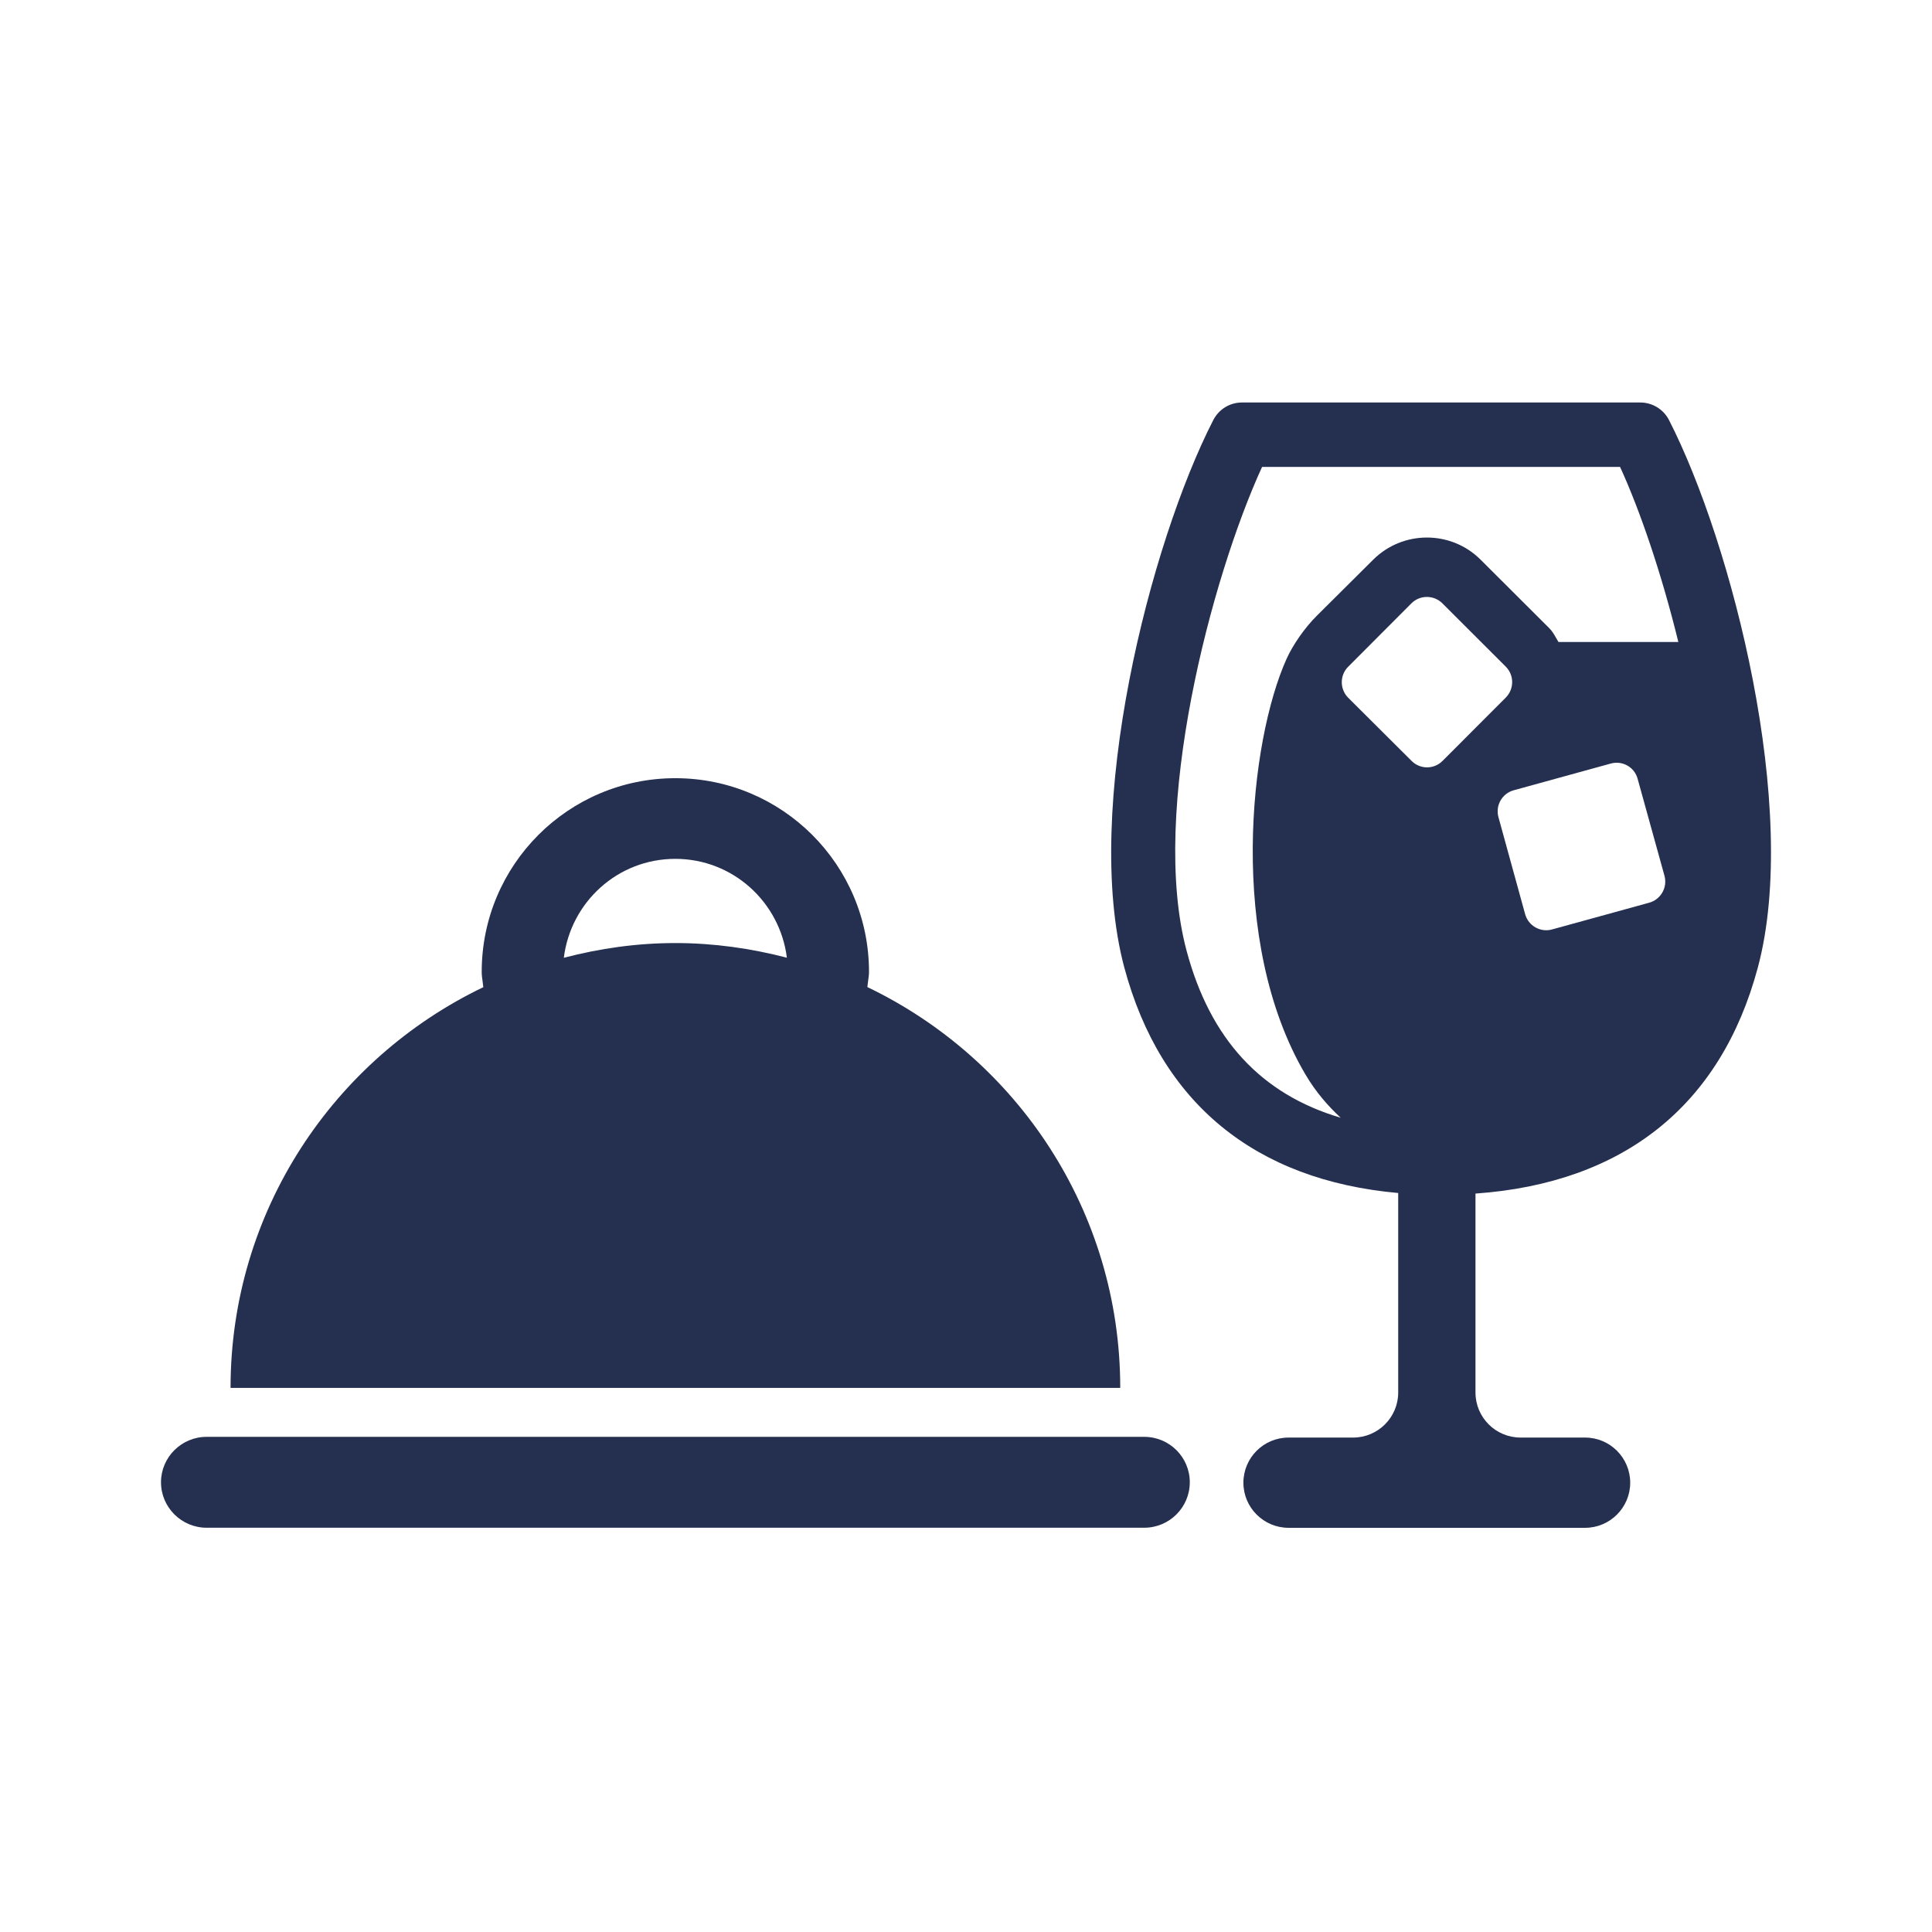
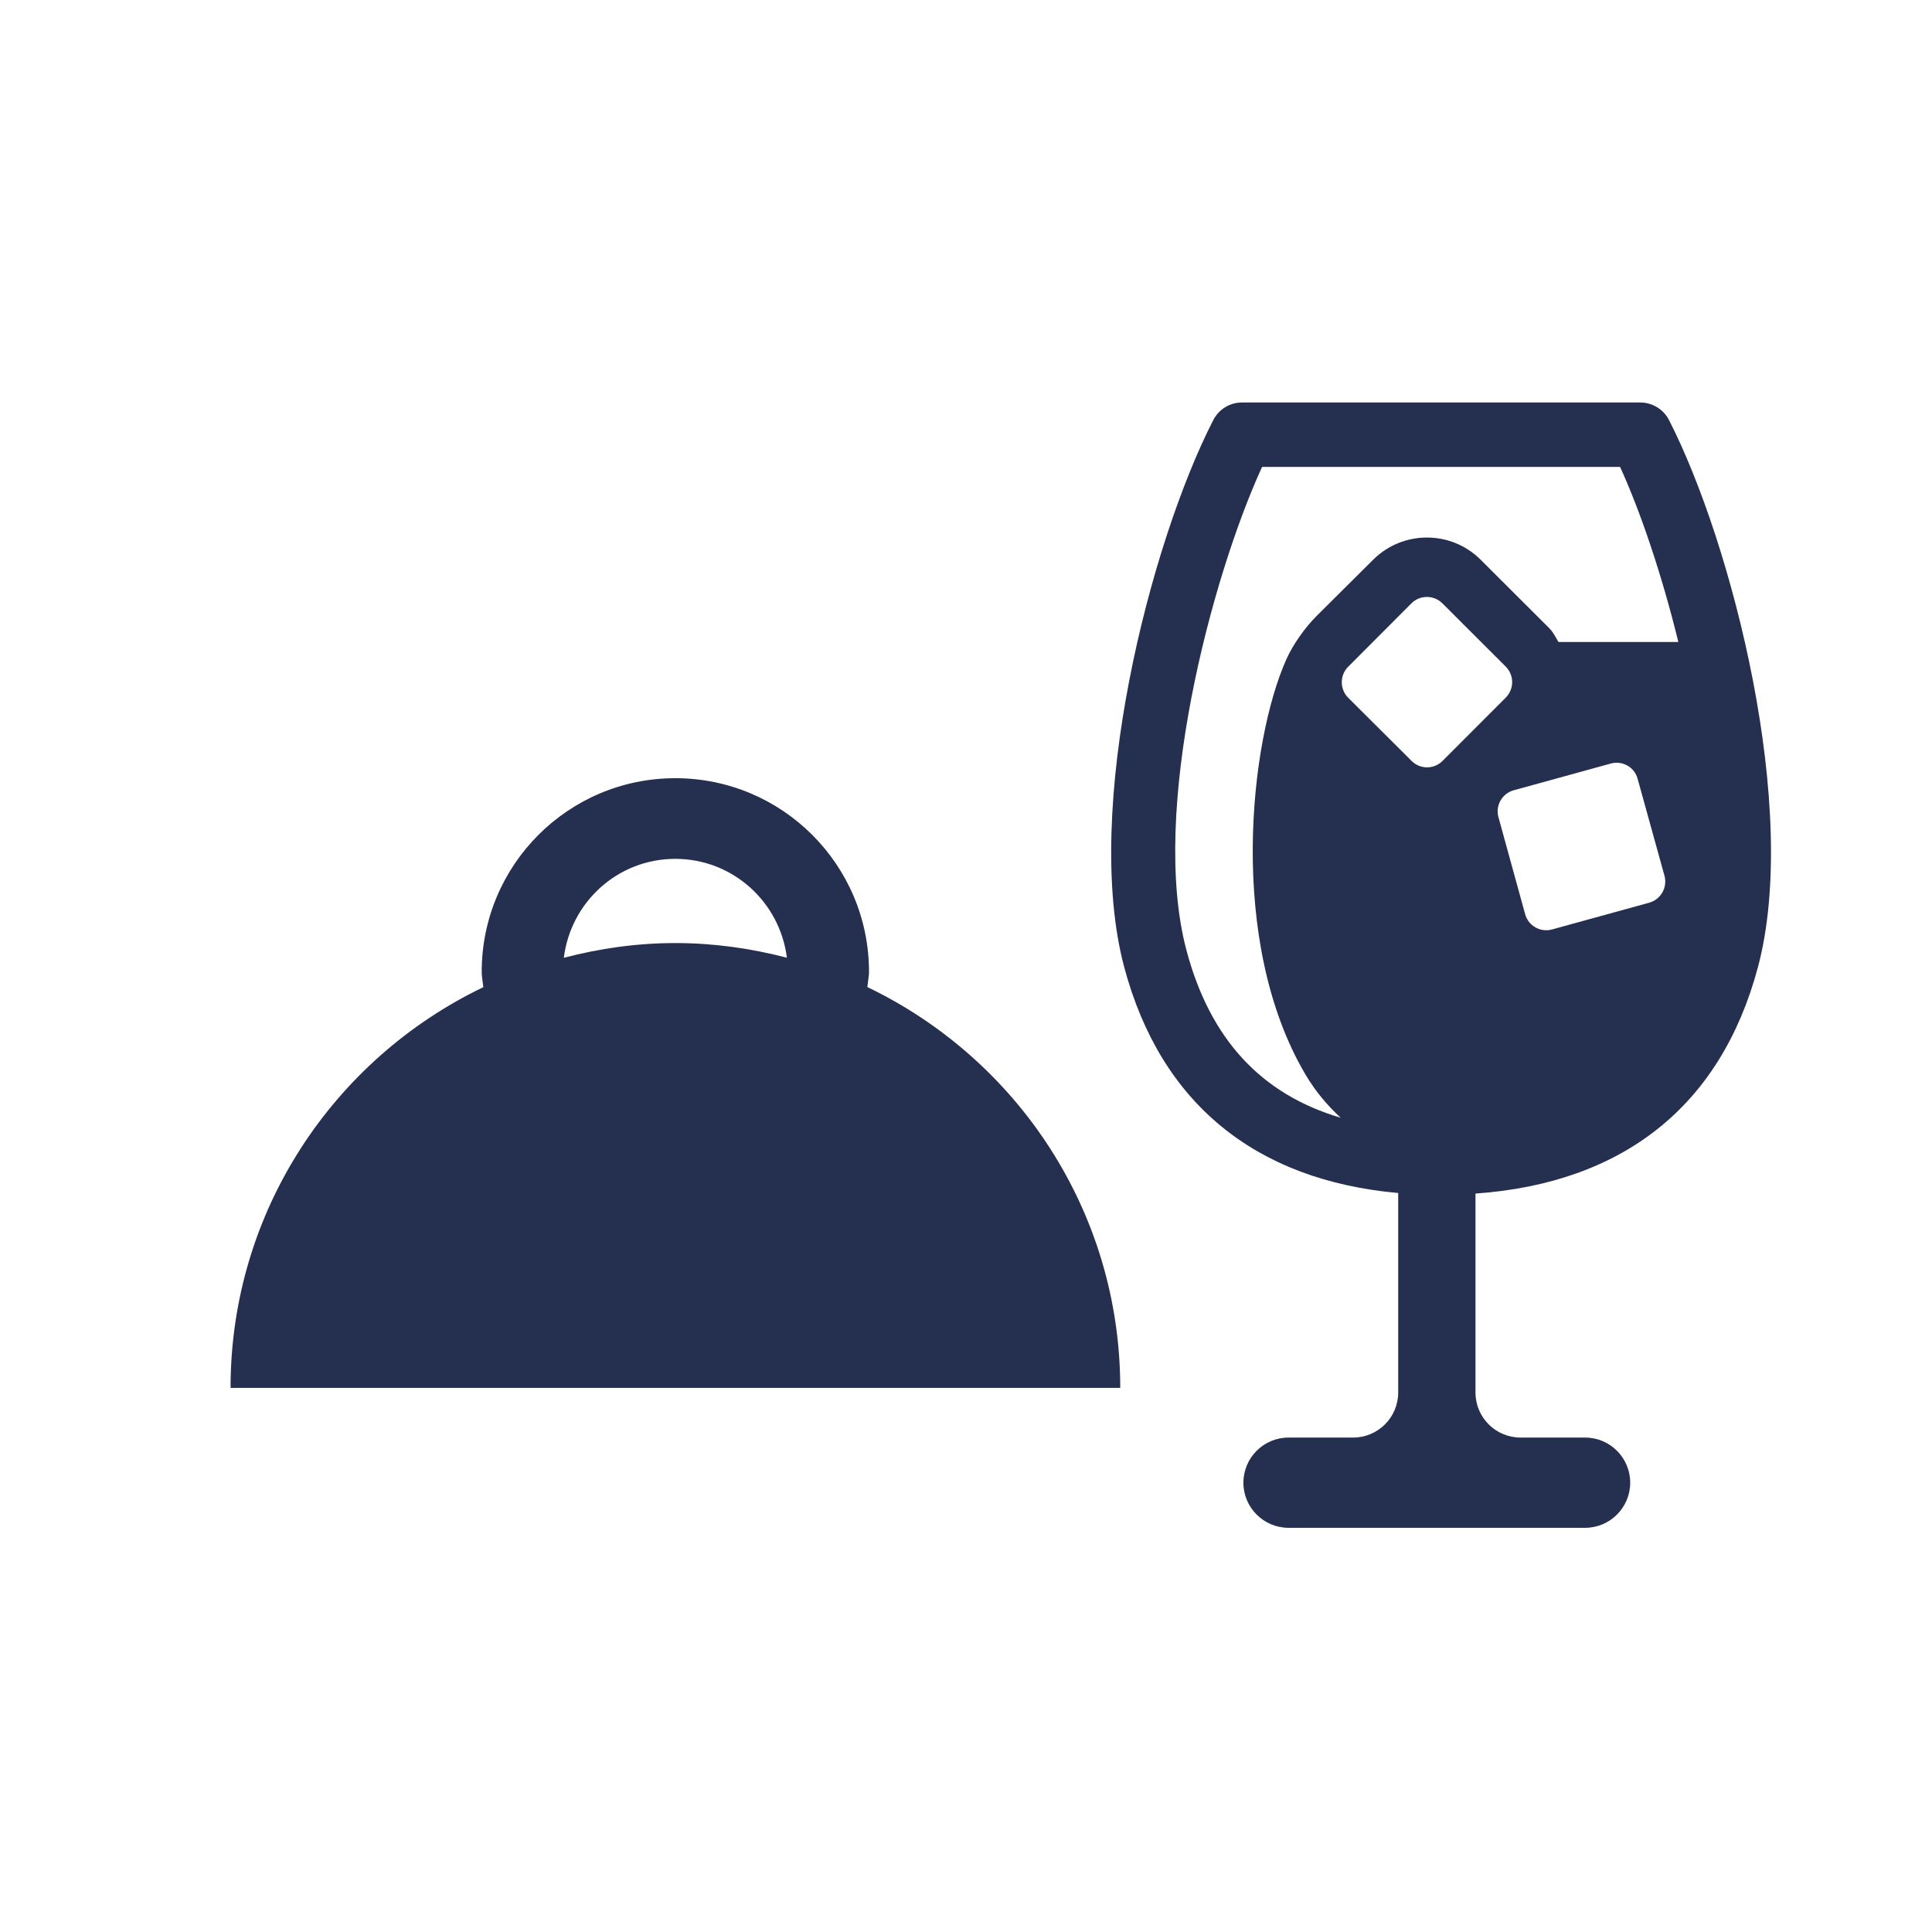
<svg xmlns="http://www.w3.org/2000/svg" width="24" height="24" viewBox="0 0 24 24" fill="none">
  <path fill-rule="evenodd" clip-rule="evenodd" d="M20.377 5C20.526 5 20.664 5.084 20.733 5.218C21.517 6.75 22.362 10.053 21.837 12.017C21.376 13.74 20.161 14.697 18.329 14.827L18.329 17.298C18.329 17.608 18.58 17.858 18.889 17.858H19.691C20 17.858 20.251 18.109 20.251 18.419C20.251 18.727 20 18.979 19.691 18.979H16.007C15.697 18.979 15.446 18.727 15.446 18.419C15.446 18.109 15.697 17.858 16.007 17.858H16.809C17.117 17.858 17.369 17.608 17.369 17.298V14.82C15.595 14.661 14.419 13.707 13.966 12.017C13.442 10.053 14.286 6.75 15.072 5.218C15.141 5.084 15.277 5 15.428 5H20.377ZM19.33 7.924C19.339 7.941 19.349 7.958 19.36 7.975H20.849C20.64 7.122 20.372 6.339 20.125 5.8H15.678C15.052 7.165 14.276 10.076 14.74 11.81C15.034 12.91 15.667 13.593 16.654 13.885C16.497 13.738 16.348 13.57 16.217 13.348C15.242 11.696 15.524 9.2 15.982 8.185C16.061 8.01 16.207 7.799 16.358 7.649C16.438 7.569 17.057 6.954 17.057 6.954C17.425 6.586 18.025 6.585 18.393 6.953L19.245 7.803C19.282 7.839 19.306 7.882 19.33 7.924ZM19.28 11.546L20.486 11.214C20.631 11.174 20.716 11.025 20.677 10.88L20.343 9.674C20.304 9.529 20.154 9.445 20.01 9.485L18.804 9.817C18.659 9.857 18.575 10.006 18.614 10.15L18.946 11.357C18.986 11.501 19.136 11.586 19.28 11.546ZM17.533 7.495L16.746 8.284C16.642 8.389 16.642 8.561 16.747 8.667L17.536 9.453C17.642 9.559 17.813 9.559 17.919 9.453L18.706 8.665C18.811 8.558 18.811 8.387 18.705 8.281L17.917 7.494C17.81 7.389 17.639 7.389 17.533 7.495Z" fill="#253050" />
  <path fill-rule="evenodd" clip-rule="evenodd" d="M10.775 12.262C10.777 12.236 10.781 12.211 10.784 12.186C10.789 12.149 10.795 12.111 10.795 12.073C10.795 10.744 9.718 9.667 8.389 9.667C7.06 9.667 5.984 10.744 5.984 12.073C5.984 12.113 5.989 12.152 5.995 12.191C5.998 12.215 6.001 12.239 6.004 12.263C4.148 13.154 2.864 15.045 2.864 17.241H13.916C13.916 15.044 12.632 13.153 10.775 12.262ZM8.389 10.669C9.104 10.669 9.688 11.206 9.775 11.897C9.332 11.782 8.87 11.715 8.39 11.715C7.91 11.715 7.447 11.782 7.004 11.898C7.09 11.206 7.673 10.669 8.389 10.669Z" fill="#253050" />
-   <path d="M14.214 17.849H2.566C2.255 17.849 2 18.102 2 18.413C2 18.725 2.255 18.978 2.566 18.978H14.214C14.527 18.978 14.78 18.725 14.78 18.413C14.78 18.102 14.527 17.849 14.214 17.849Z" fill="#253050" />
</svg>